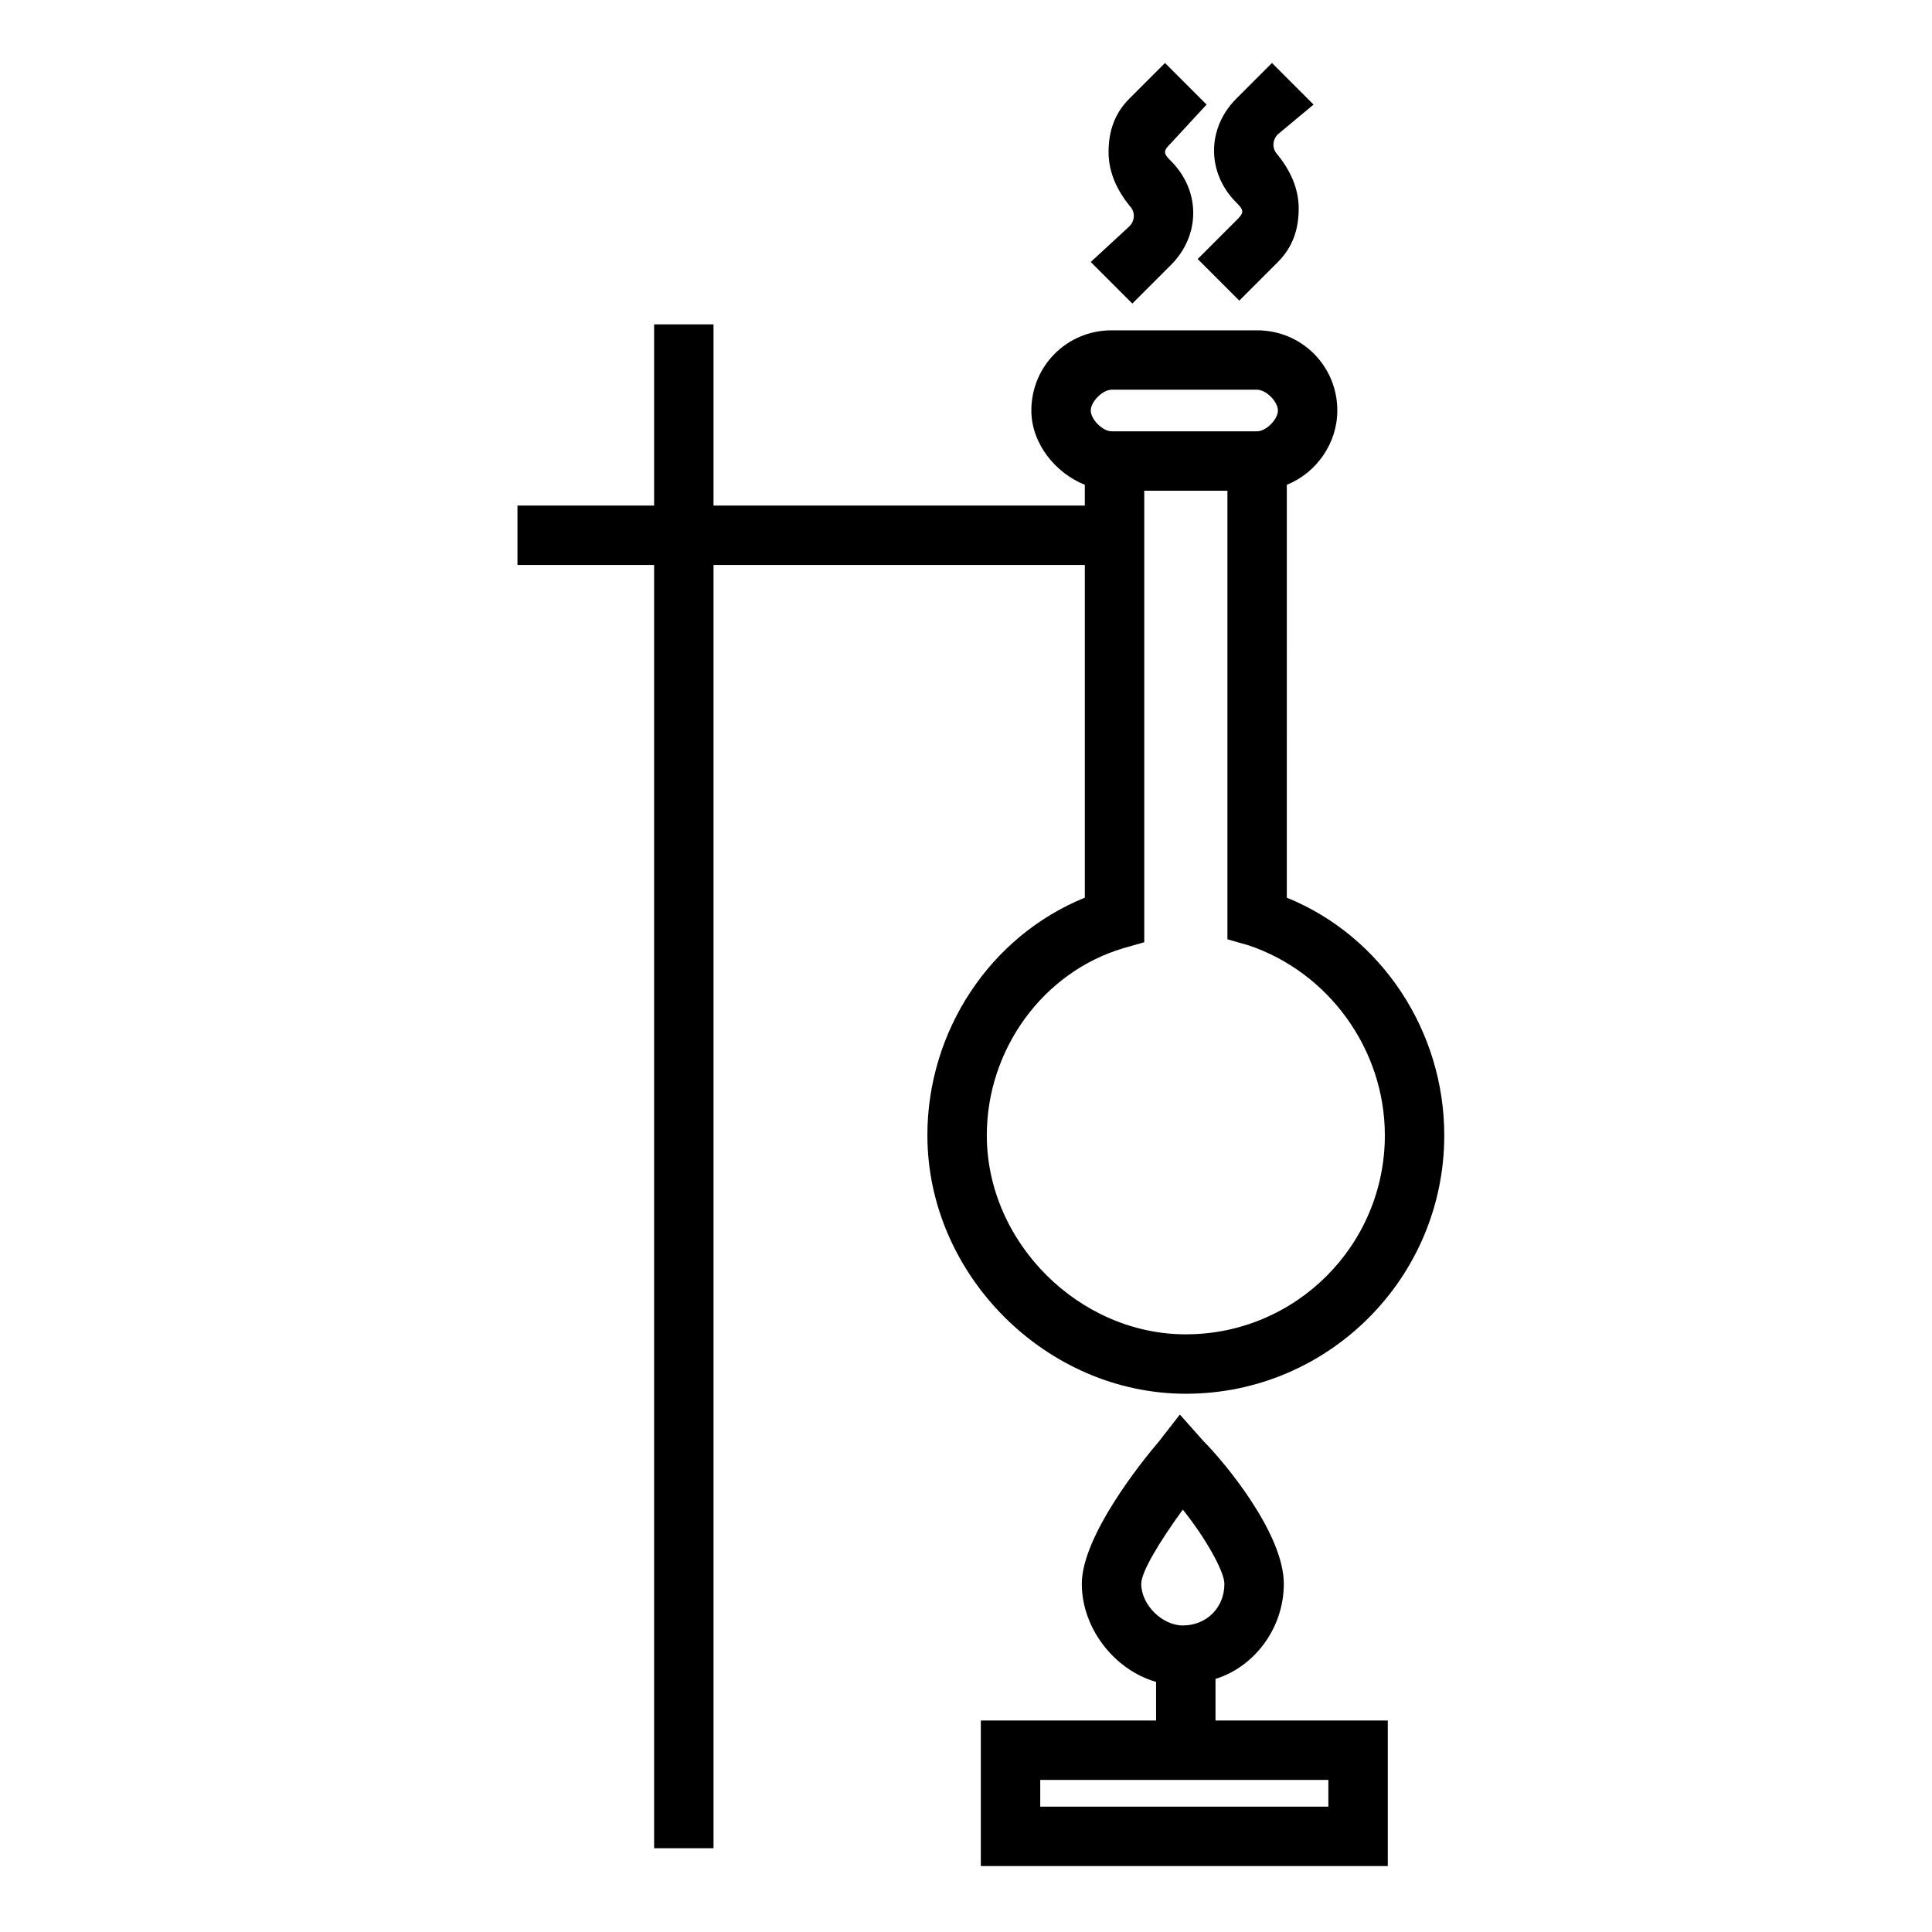
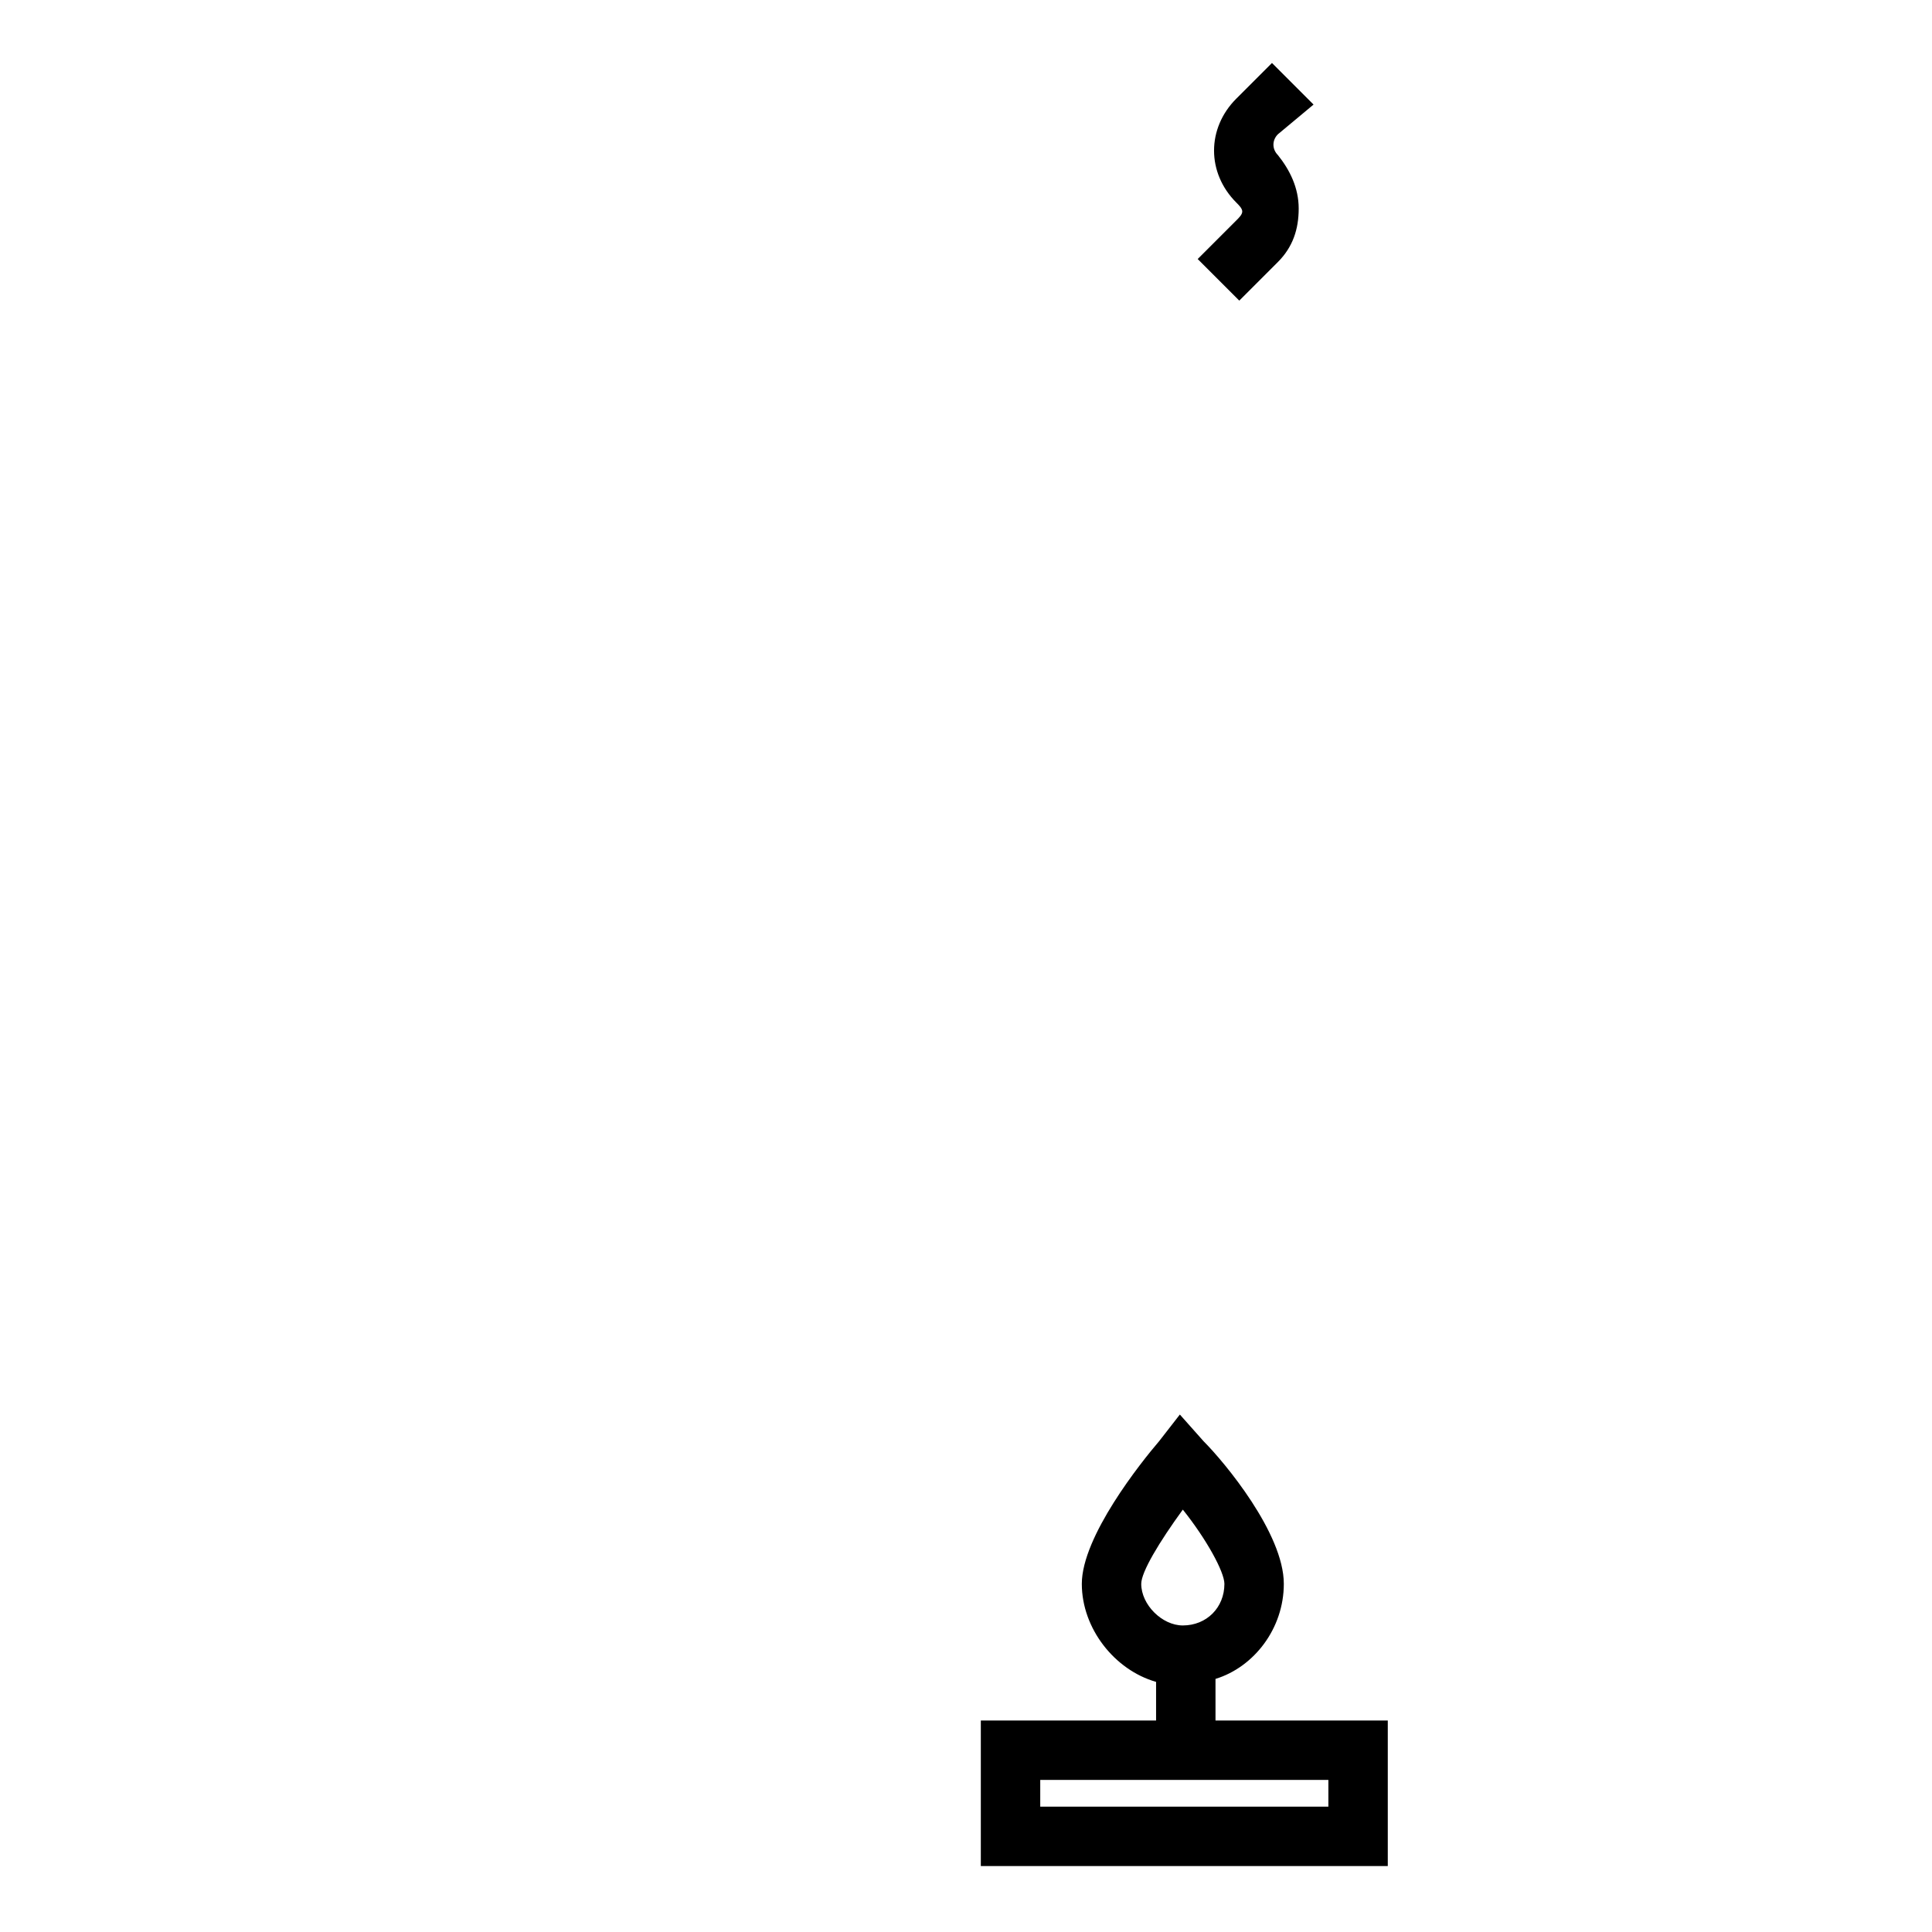
<svg xmlns="http://www.w3.org/2000/svg" fill="#000000" width="800px" height="800px" version="1.1" viewBox="144 144 512 512">
  <g>
-     <path d="m389.77 444.87c0 37 31.488 68.488 68.488 68.488 37.785 0 68.488-30.699 68.488-68.488 0-27.551-16.531-52.742-41.723-62.977l-0.004-109.42c7.871-3.148 13.383-11.02 13.383-19.68 0-11.809-9.445-21.254-21.254-21.254h-38.574c-11.809 0-21.254 9.445-21.254 21.254 0 8.66 6.297 16.531 14.168 19.68v5.512l-98.398-0.004v-48.02h-15.742v48.02h-36.211v15.742h36.211v340.07h15.742v-340.07h98.402v88.168c-25.191 10.23-41.723 35.422-41.723 62.973zm121.23 0c0 29.125-23.617 52.742-52.742 52.742-28.34 0-52.742-24.402-52.742-52.742 0-22.828 14.957-43.297 36.211-49.594l5.512-1.574v-119.65h22.043v118.87l5.512 1.574c21.254 7.086 36.207 27.551 36.207 50.379zm-72.422-197.59h38.574c2.363 0 5.512 3.148 5.512 5.512 0 2.359-3.148 5.508-5.512 5.508h-38.574c-2.363 0-5.512-3.148-5.512-5.512 0.004-2.359 3.152-5.508 5.512-5.508z" />
-     <path d="m433.06 213.43 11.02 11.02 10.234-10.234c7.871-7.871 7.871-19.68 0-27.551-0.789-0.789-1.574-1.574-1.574-2.363 0-0.789 0.789-1.574 1.574-2.363l9.445-10.227-11.02-11.02-9.445 9.445c-3.938 3.938-5.512 8.66-5.512 14.168 0 5.512 2.363 10.234 5.512 14.168 1.574 1.574 1.574 3.938 0 5.512z" />
    <path d="m473.21 200.05c0 0.789-0.789 1.574-1.574 2.363l-10.234 10.234 11.02 11.02 10.234-10.234c3.938-3.938 5.512-8.66 5.512-14.168 0-5.512-2.363-10.234-5.512-14.168-1.574-1.574-1.574-3.938 0-5.512l9.449-7.875-11.02-11.02-9.445 9.445c-7.871 7.871-7.871 19.68 0 27.551 0.785 0.789 1.57 1.574 1.57 2.363z" />
    <path d="m466.12 588.93c10.234-3.148 18.105-13.383 18.105-25.191 0-13.383-15.742-32.273-21.254-37.785l-6.297-7.086-5.512 7.086c-4.723 5.512-20.469 25.191-20.469 37.785 0 11.809 8.66 22.828 19.68 25.977v10.234h-46.445v38.574h107.85v-38.574h-45.656zm-19.68-25.188c0-3.148 4.723-11.02 11.02-19.68 6.297 7.871 11.02 16.531 11.02 19.68 0 6.297-4.723 11.02-11.02 11.02-5.512 0-11.02-5.512-11.02-11.02zm49.594 59.039h-76.359v-7.086h76.359z" />
  </g>
</svg>